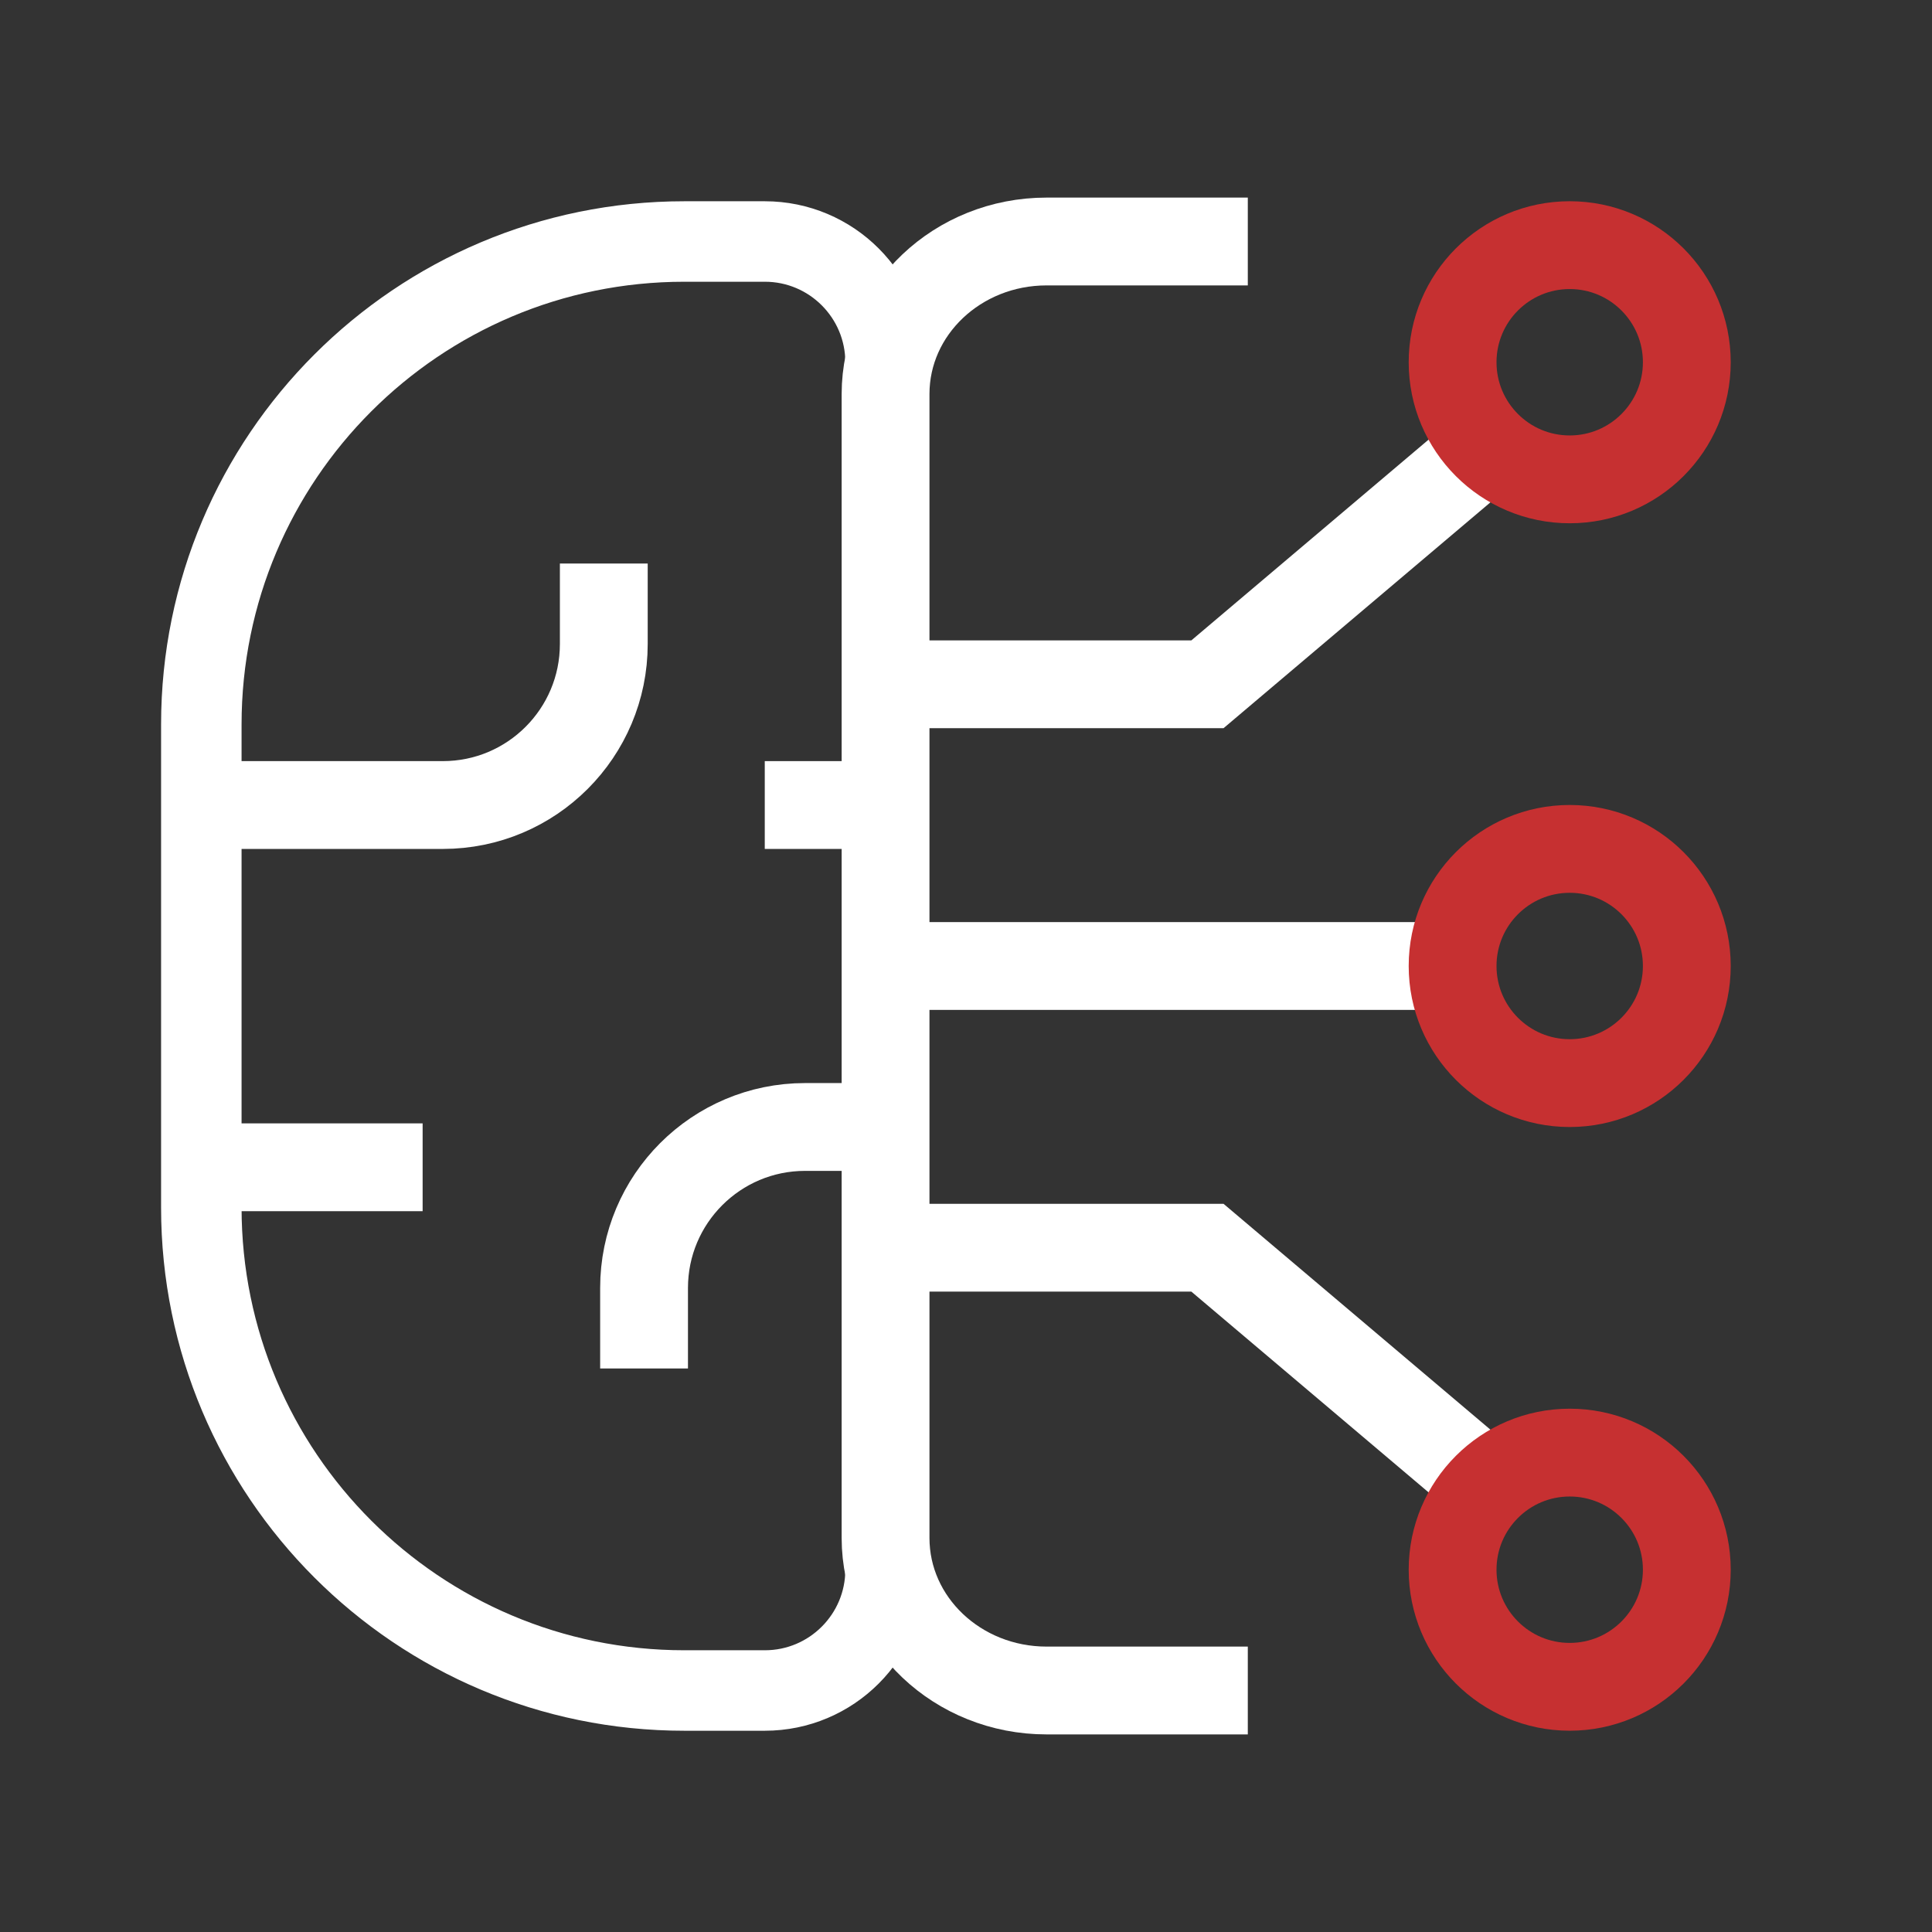
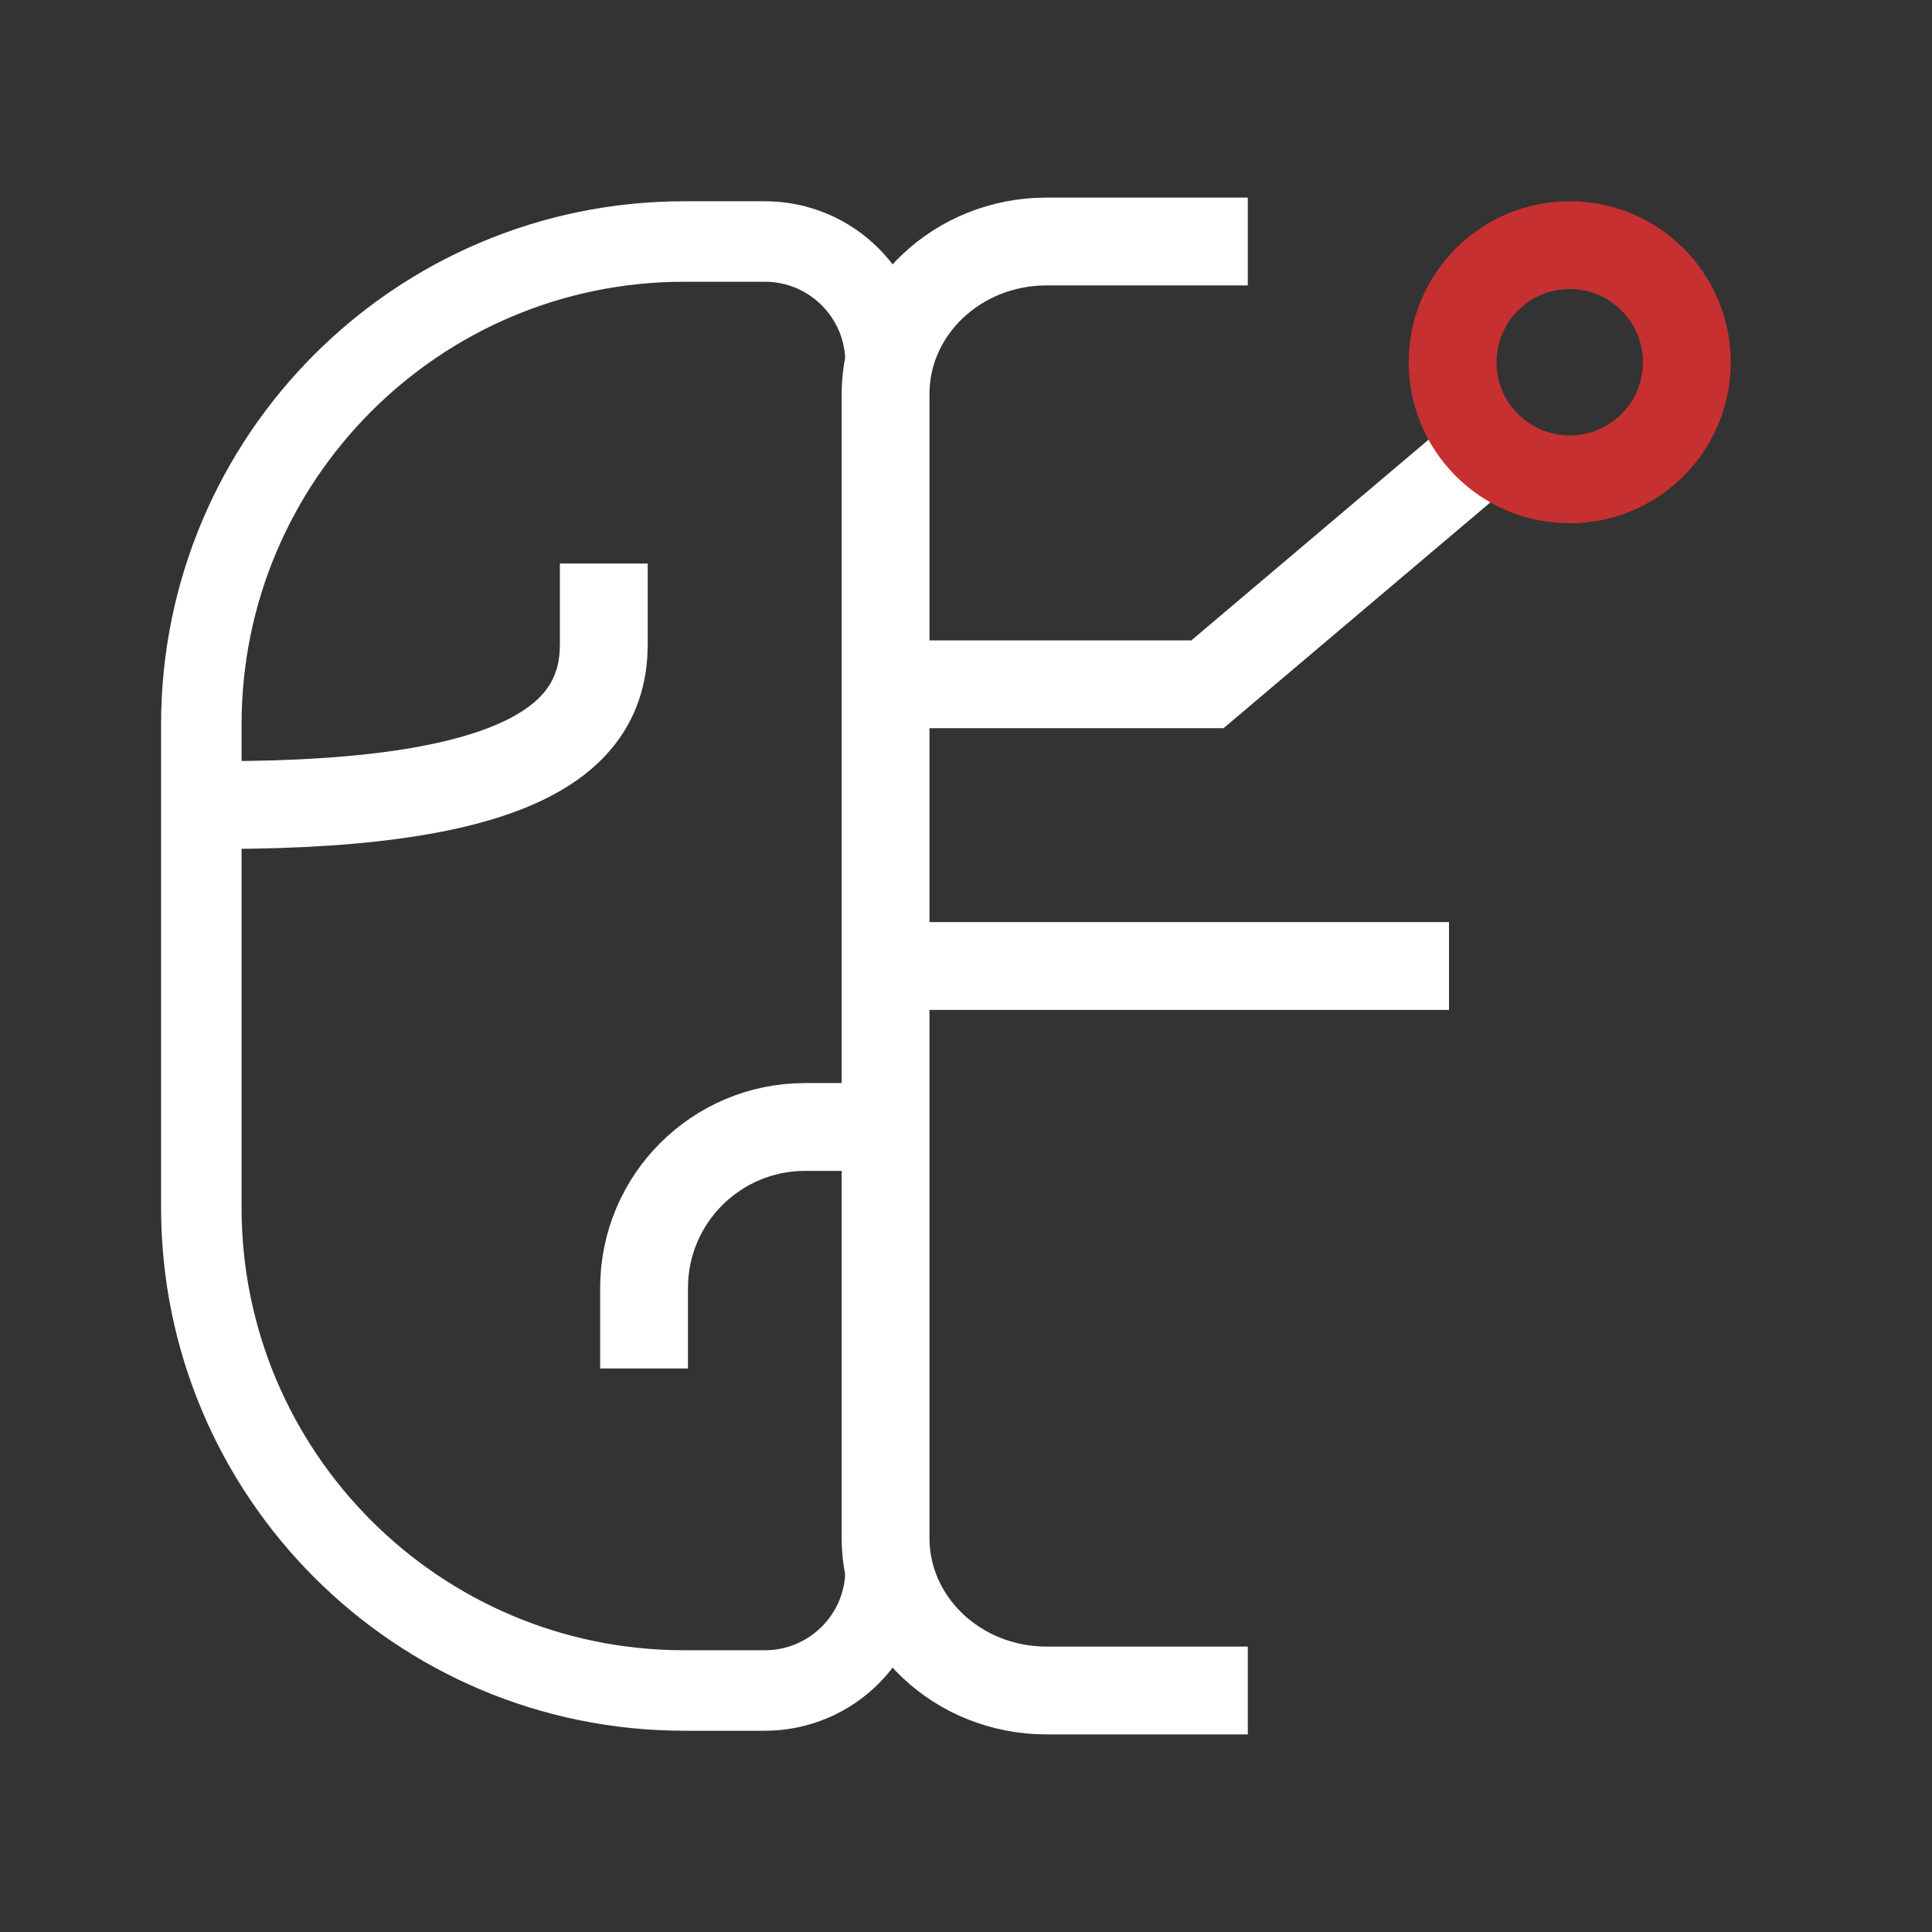
<svg xmlns="http://www.w3.org/2000/svg" width="44" height="44" viewBox="0 0 44 44" fill="none">
  <rect x="0" y="0" width="44" height="44" fill="#333333" stroke="none" />
  <path d="M4.585 16.5C4.585 10.425 9.509 5.5 15.585 5.5H17.418C18.937 5.5 20.168 6.731 20.168 8.25V35.75C20.168 37.269 18.937 38.5 17.418 38.5H15.585C9.51 38.5 4.585 33.575 4.585 27.5V16.5Z" stroke="white" stroke-width="1.833" />
  <path d="M28.418 38.5H23.835C21.81 38.5 20.168 36.945 20.168 35.026V8.974C20.168 7.055 21.81 5.5 23.835 5.5H28.418" stroke="white" stroke-width="2" />
-   <path d="M5.043 18.334H10.085C12.11 18.334 13.751 16.692 13.751 14.667V12.834" stroke="white" stroke-width="2" />
+   <path d="M5.043 18.334C12.11 18.334 13.751 16.692 13.751 14.667V12.834" stroke="white" stroke-width="2" />
  <path d="M20.168 25.666H18.335C16.31 25.666 14.668 27.308 14.668 29.333V31.166" stroke="white" stroke-width="2" />
-   <path d="M20.625 18.334H17.417" stroke="white" stroke-width="2" />
  <path d="M33 22H21.083" stroke="white" stroke-width="2" />
  <path d="M21.082 15.584L27.499 15.584L33.457 10.542" stroke="white" stroke-width="2" />
-   <path d="M21.082 28.416L27.499 28.416L33.457 33.458" stroke="white" stroke-width="2" />
-   <path d="M9.625 26.584H4.583" stroke="white" stroke-width="2" />
  <circle cx="35.749" cy="8.25" r="2.667" stroke="#C63031" stroke-width="2" />
-   <circle cx="35.749" cy="22" r="2.667" stroke="#C63031" stroke-width="2" />
-   <circle cx="3.667" cy="3.667" r="2.667" transform="matrix(1 0 0 -1 32.082 39.416)" stroke="#C63031" stroke-width="2" />
</svg>